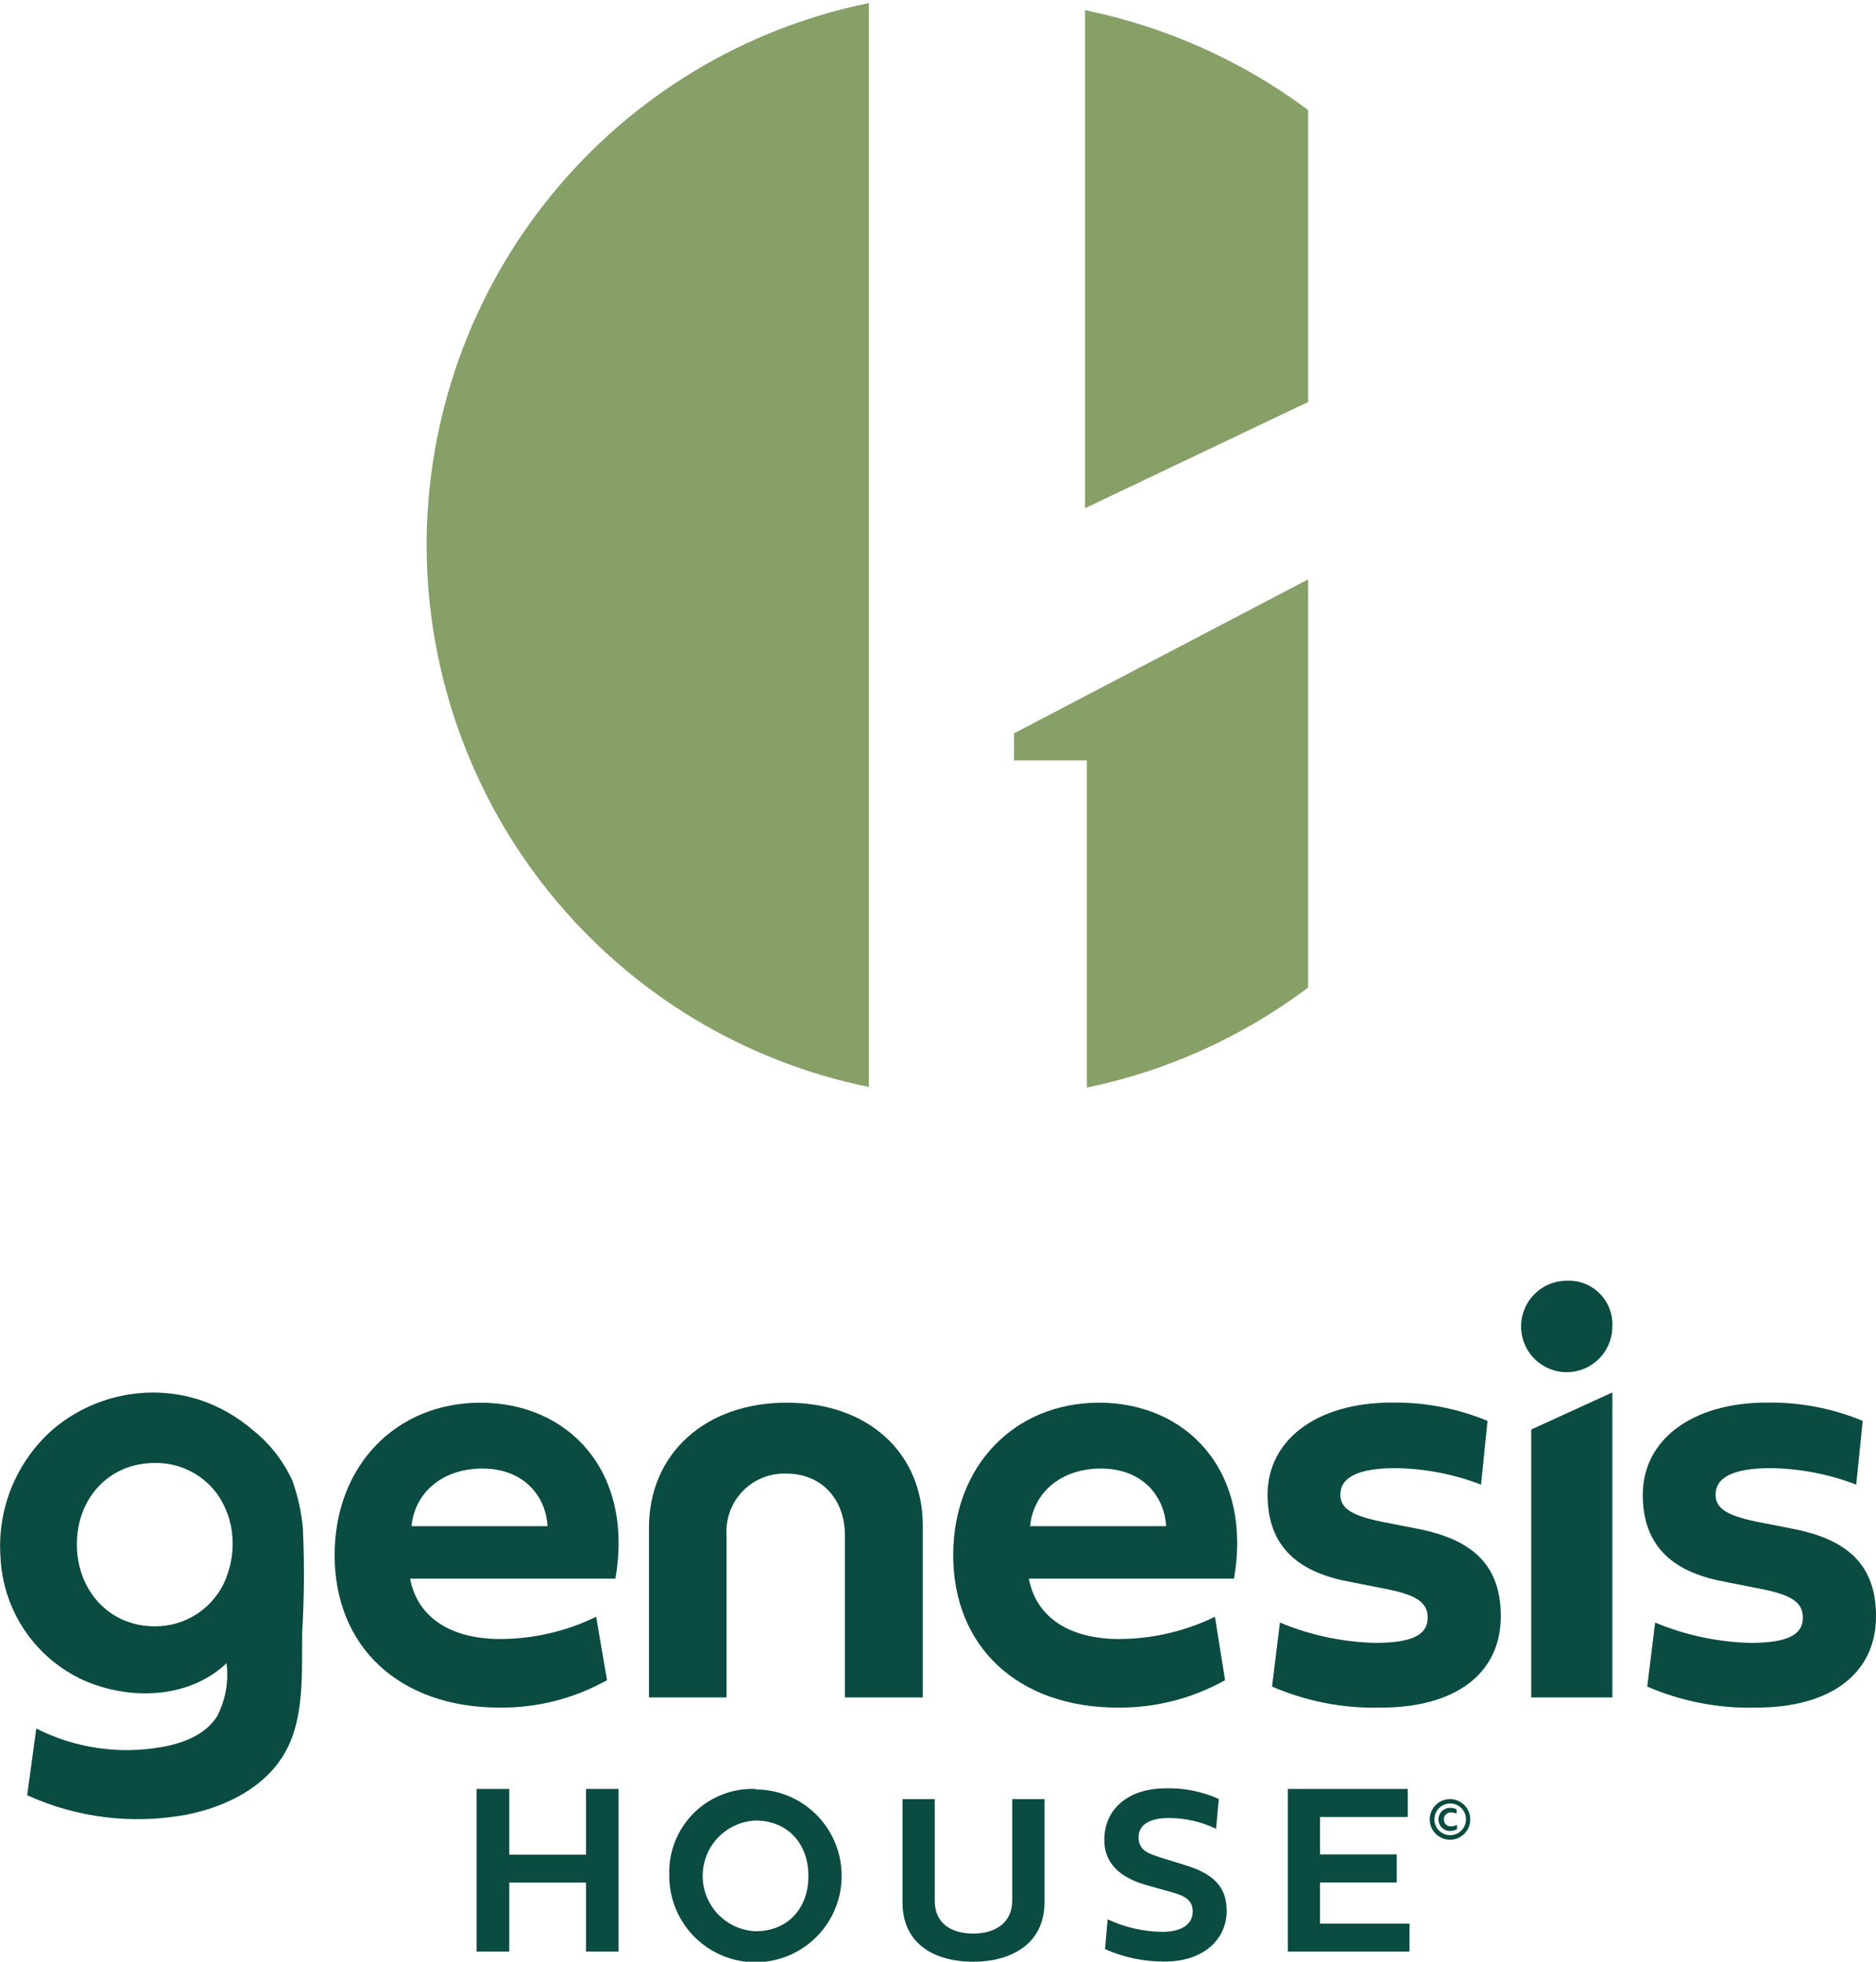
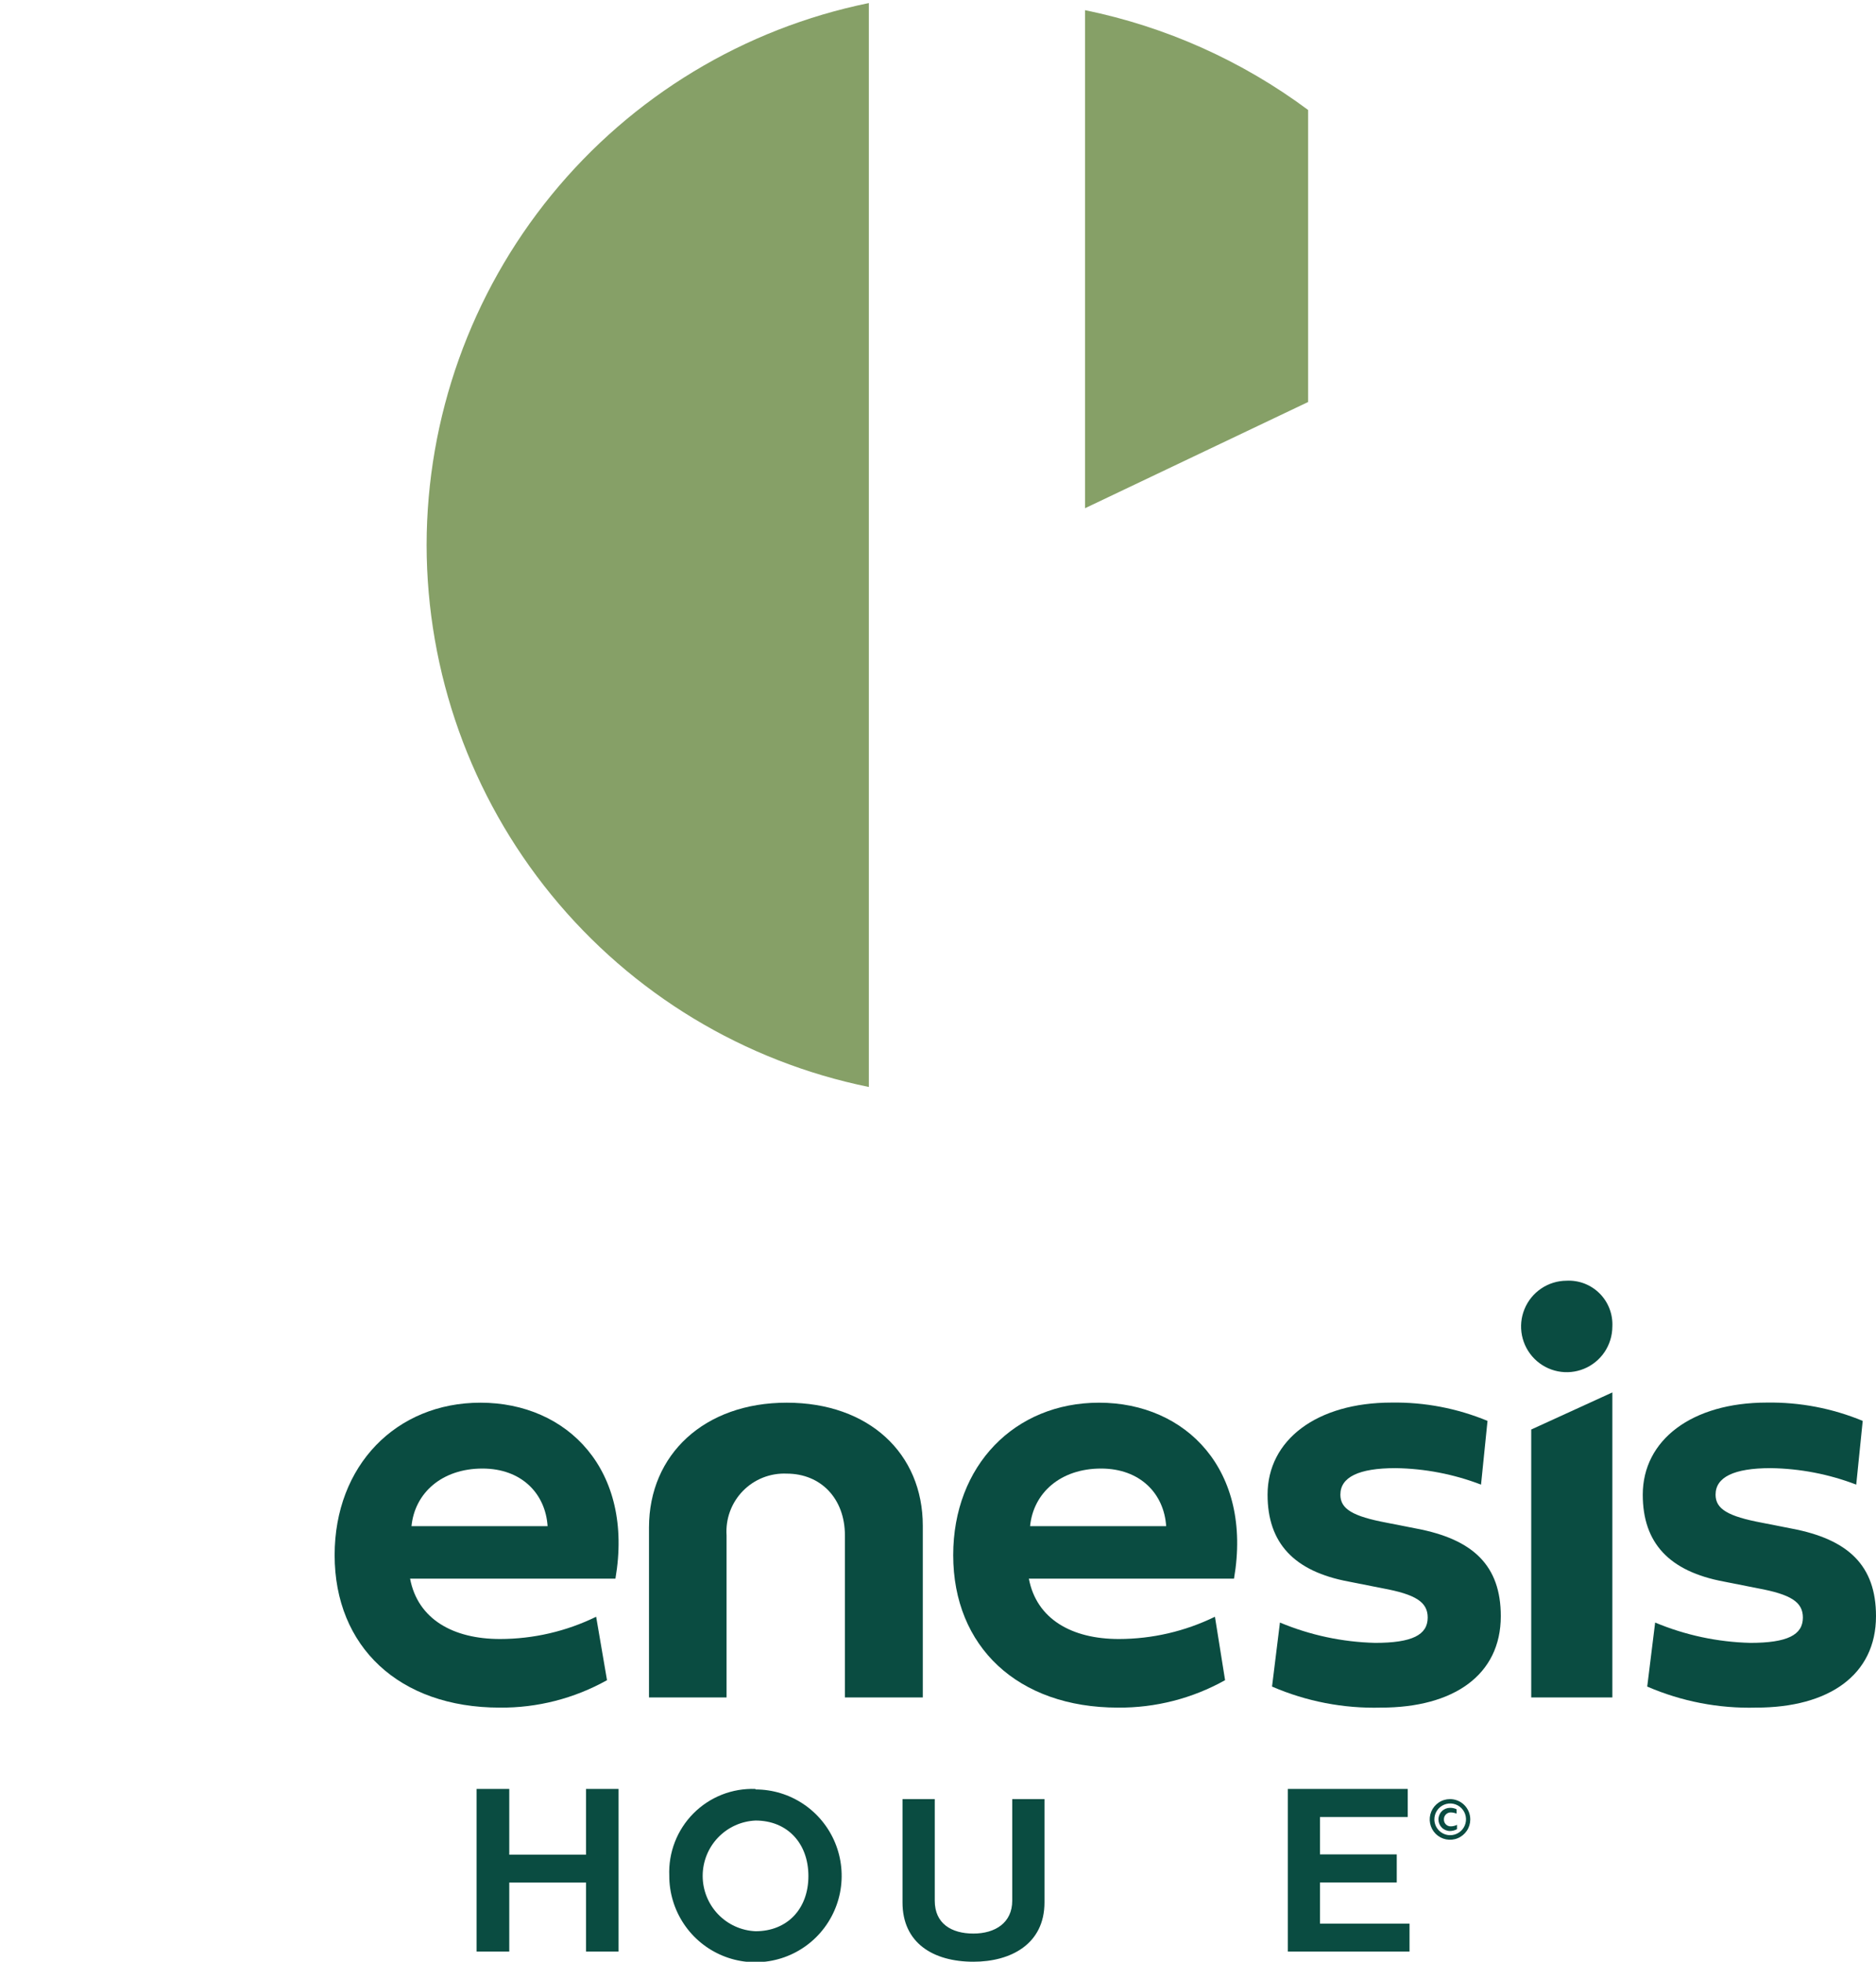
<svg xmlns="http://www.w3.org/2000/svg" width="132" height="138" viewBox="0 0 132 138" fill="none">
  <g clip-path="url(#clip0_1_8)">
    <path fill-rule="evenodd" clip-rule="evenodd" d="M30.017 38.34C30.027 47.314 33.129 56.01 38.798 62.957C44.468 69.904 52.358 74.676 61.134 76.465V0.215C52.358 2.004 44.468 6.775 38.798 13.722C33.129 20.669 30.027 29.365 30.017 38.34Z" fill="#86A067" />
    <path fill-rule="evenodd" clip-rule="evenodd" d="M76.346 0.715V35.751L92.043 28.279V7.737C87.386 4.274 82.028 1.878 76.346 0.715Z" fill="#86A067" />
-     <path fill-rule="evenodd" clip-rule="evenodd" d="M71.351 53.491H76.474V76.508C82.117 75.338 87.433 72.936 92.043 69.472V40.757L71.351 51.589V53.491Z" fill="#86A067" />
    <path fill-rule="evenodd" clip-rule="evenodd" d="M82.054 107.361C81.904 105.066 80.22 103.307 77.473 103.307C74.619 103.307 72.707 105.023 72.479 107.361H82.054ZM72.393 111.051C72.935 113.911 75.433 115.298 78.722 115.298C81.066 115.296 83.379 114.761 85.486 113.732L86.2 118.194C83.897 119.481 81.301 120.146 78.665 120.124C71.608 120.124 67.07 115.834 67.07 109.399C67.07 103.092 71.401 98.674 77.331 98.674C83.474 98.674 88.14 103.436 86.828 111.051H72.393Z" fill="#0A4C41" />
    <path fill-rule="evenodd" clip-rule="evenodd" d="M99.685 107.533C103.631 108.284 105.6 110.114 105.6 113.689C105.6 117.829 102.282 120.124 97.173 120.124C94.54 120.196 91.922 119.691 89.503 118.644L90.06 114.14C92.185 115.029 94.457 115.514 96.76 115.57C99.357 115.57 100.456 115.012 100.456 113.789C100.456 112.695 99.606 112.159 97.28 111.73L94.897 111.258C91.059 110.543 89.189 108.555 89.189 105.145C89.189 101.305 92.635 98.666 97.923 98.666C100.234 98.631 102.529 99.069 104.665 99.954L104.209 104.437C102.287 103.7 100.251 103.308 98.194 103.278C95.582 103.278 94.312 103.922 94.312 105.145C94.312 106.153 95.183 106.668 97.573 107.118L99.685 107.533Z" fill="#0A4C41" />
    <path fill-rule="evenodd" clip-rule="evenodd" d="M126.085 107.533C130.031 108.284 132 110.114 132 113.689C132 117.829 128.682 120.124 123.573 120.124C120.94 120.196 118.322 119.691 115.903 118.644L116.46 114.14C118.585 115.029 120.857 115.514 123.16 115.57C125.757 115.57 126.856 115.012 126.856 113.789C126.856 112.695 126.006 112.159 123.68 111.73L121.297 111.258C117.459 110.543 115.589 108.555 115.589 105.145C115.589 101.305 119.035 98.666 124.323 98.666C126.634 98.631 128.929 99.069 131.065 99.954L130.609 104.437C128.687 103.7 126.651 103.308 124.594 103.278C121.982 103.278 120.712 103.922 120.712 105.145C120.712 106.153 121.583 106.668 123.973 107.118L126.085 107.533Z" fill="#0A4C41" />
    <path fill-rule="evenodd" clip-rule="evenodd" d="M102.032 127.174C102.19 127.171 102.347 127.206 102.489 127.275V127.582C102.36 127.529 102.222 127.5 102.082 127.496C102.018 127.495 101.955 127.507 101.896 127.531C101.836 127.555 101.782 127.591 101.737 127.637C101.692 127.682 101.656 127.736 101.632 127.795C101.608 127.855 101.596 127.918 101.597 127.982C101.594 128.049 101.605 128.115 101.629 128.177C101.653 128.238 101.69 128.294 101.737 128.341C101.784 128.387 101.84 128.424 101.902 128.447C101.964 128.47 102.031 128.48 102.097 128.476C102.243 128.474 102.388 128.437 102.518 128.369V128.676C102.366 128.758 102.197 128.802 102.025 128.805C101.81 128.805 101.603 128.719 101.45 128.566C101.298 128.413 101.212 128.206 101.212 127.99C101.212 127.773 101.298 127.566 101.45 127.413C101.603 127.26 101.81 127.174 102.025 127.174M102.025 129.098C102.246 129.101 102.463 129.038 102.648 128.916C102.833 128.795 102.978 128.622 103.064 128.418C103.151 128.214 103.174 127.989 103.132 127.771C103.091 127.554 102.985 127.354 102.829 127.196C102.673 127.039 102.474 126.932 102.258 126.889C102.041 126.845 101.816 126.868 101.612 126.953C101.408 127.038 101.234 127.182 101.112 127.367C100.99 127.551 100.925 127.768 100.926 127.99C100.928 128.282 101.044 128.562 101.25 128.769C101.455 128.976 101.734 129.094 102.025 129.098ZM103.452 127.99C103.452 128.272 103.369 128.549 103.212 128.784C103.055 129.019 102.832 129.203 102.571 129.311C102.311 129.419 102.024 129.447 101.747 129.392C101.47 129.337 101.216 129.201 101.016 129.001C100.817 128.801 100.681 128.546 100.626 128.269C100.571 127.991 100.599 127.704 100.707 127.442C100.815 127.181 100.998 126.958 101.232 126.801C101.467 126.643 101.743 126.56 102.025 126.56C102.404 126.56 102.767 126.71 103.034 126.978C103.302 127.247 103.452 127.61 103.452 127.99Z" fill="#0A4C41" />
    <path fill-rule="evenodd" clip-rule="evenodd" d="M38.53 107.361C38.38 105.066 36.696 103.307 33.949 103.307C31.095 103.307 29.183 105.023 28.954 107.361H38.53ZM42.711 118.194C40.405 119.483 37.803 120.149 35.162 120.124C28.084 120.124 23.546 115.834 23.546 109.399C23.546 103.092 27.877 98.674 33.806 98.674C39.95 98.674 44.616 103.436 43.303 111.051H28.854C29.397 113.911 31.894 115.298 35.183 115.298C37.527 115.296 39.84 114.761 41.947 113.732L42.711 118.194Z" fill="#0A4C41" />
    <path fill-rule="evenodd" clip-rule="evenodd" d="M51.123 119.409H45.665V107.454C45.665 102.313 49.568 98.674 55.354 98.674C61.141 98.674 64.93 102.249 64.93 107.325V119.409H59.45V108.005C59.45 105.423 57.759 103.664 55.354 103.664C54.783 103.639 54.214 103.735 53.682 103.945C53.15 104.156 52.669 104.476 52.27 104.886C51.87 105.296 51.562 105.785 51.364 106.323C51.167 106.86 51.085 107.433 51.123 108.005V119.409Z" fill="#0A4C41" />
-     <path fill-rule="evenodd" clip-rule="evenodd" d="M15.918 111.001C15.522 112.013 14.828 112.88 13.928 113.488C13.029 114.096 11.966 114.415 10.881 114.404C7.663 114.404 5.408 111.859 5.408 108.634C5.408 105.409 7.663 102.914 10.881 102.914C11.785 102.896 12.679 103.109 13.477 103.533C14.277 103.957 14.954 104.578 15.447 105.338C16.061 106.316 16.381 107.45 16.368 108.605C16.372 109.414 16.22 110.215 15.918 110.965M21.313 107.547C21.214 106.377 20.96 105.225 20.556 104.122C19.931 102.766 19.001 101.574 17.838 100.64C16.713 99.659 15.403 98.915 13.985 98.452C13.685 98.359 13.386 98.28 13.079 98.209C11.442 97.854 9.745 97.882 8.121 98.29C6.496 98.698 4.987 99.475 3.71 100.561C2.445 101.675 1.454 103.067 0.817 104.629C0.179 106.191 -0.088 107.88 0.036 109.563C0.124 111.409 0.719 113.194 1.757 114.721C2.795 116.248 4.234 117.457 5.915 118.215C9.19 119.645 13.335 119.481 15.94 117C16.105 118.288 15.871 119.596 15.269 120.746C14.449 122.033 12.9 122.627 11.409 122.891C8.396 123.433 5.288 122.979 2.554 121.597L1.912 126.288C5.437 127.89 9.368 128.365 13.171 127.646C15.904 127.096 18.644 125.744 20.043 123.306C21.441 120.868 21.227 117.708 21.263 114.812C21.408 112.402 21.424 109.987 21.313 107.576" fill="#0A4C41" />
    <path fill-rule="evenodd" clip-rule="evenodd" d="M110.224 90.093C109.59 90.096 108.971 90.287 108.445 90.642C107.919 90.996 107.51 91.499 107.269 92.086C107.027 92.674 106.965 93.319 107.089 93.942C107.214 94.565 107.519 95.137 107.967 95.586C108.416 96.035 108.986 96.341 109.608 96.466C110.229 96.591 110.874 96.528 111.46 96.286C112.046 96.045 112.548 95.634 112.902 95.108C113.255 94.581 113.446 93.96 113.449 93.325C113.471 92.895 113.403 92.465 113.249 92.062C113.095 91.66 112.858 91.294 112.554 90.99C112.25 90.685 111.885 90.448 111.484 90.293C111.082 90.139 110.653 90.071 110.224 90.093Z" fill="#0A4C41" />
    <path fill-rule="evenodd" clip-rule="evenodd" d="M113.449 97.959V119.409H107.741V100.561L113.434 97.959H113.449Z" fill="#0A4C41" />
    <path fill-rule="evenodd" clip-rule="evenodd" d="M43.524 137.285H41.234V132.43H35.833V137.285H33.535V125.844H35.833V130.471H41.234V125.844H43.524V137.285Z" fill="#0A4C41" />
    <path fill-rule="evenodd" clip-rule="evenodd" d="M53.164 135.855C55.39 135.855 56.881 134.289 56.881 131.972C56.881 129.656 55.39 128.068 53.164 128.068C52.162 128.111 51.216 128.54 50.522 129.266C49.829 129.991 49.442 130.957 49.442 131.962C49.442 132.966 49.829 133.932 50.522 134.658C51.216 135.383 52.162 135.812 53.164 135.855ZM53.164 125.88C54.363 125.882 55.535 126.24 56.532 126.909C57.529 127.578 58.305 128.528 58.763 129.639C59.22 130.75 59.339 131.972 59.104 133.151C58.868 134.33 58.289 135.412 57.44 136.261C56.591 137.11 55.51 137.687 54.333 137.92C53.156 138.154 51.937 138.032 50.829 137.57C49.721 137.109 48.775 136.329 48.11 135.329C47.445 134.329 47.09 133.153 47.092 131.951C47.058 131.143 47.191 130.337 47.483 129.583C47.775 128.829 48.219 128.144 48.788 127.57C49.357 126.997 50.038 126.547 50.789 126.25C51.539 125.954 52.343 125.815 53.15 125.845" fill="#0A4C41" />
    <path fill-rule="evenodd" clip-rule="evenodd" d="M63.503 126.56H65.772V133.71C65.772 135.319 66.949 136.019 68.49 136.019C70.031 136.019 71.223 135.254 71.223 133.71V126.56H73.492V133.831C73.492 136.77 71.109 138 68.497 138C65.643 138 63.503 136.67 63.503 133.831V126.56Z" fill="#0A4C41" />
-     <path fill-rule="evenodd" clip-rule="evenodd" d="M85.757 126.56L85.565 128.648C84.53 128.153 83.4 127.894 82.254 127.89C81.019 127.89 80.113 128.283 80.113 129.255C80.113 130.228 80.92 130.414 81.704 130.685L83.353 131.193C85.236 131.765 86.314 132.623 86.314 134.411C86.314 136.506 84.587 137.986 81.983 137.986C80.526 138.004 79.083 137.706 77.752 137.113L77.937 135.018C79.142 135.581 80.453 135.881 81.783 135.898C82.982 135.898 83.924 135.462 83.924 134.468C83.924 133.753 83.488 133.395 82.496 133.124L80.684 132.616C79.257 132.208 77.702 131.393 77.702 129.427C77.702 127.282 79.357 125.802 82.026 125.802C83.283 125.768 84.533 126.012 85.686 126.517" fill="#0A4C41" />
    <path fill-rule="evenodd" clip-rule="evenodd" d="M99.178 137.285H90.616V125.844H99.05V127.818H92.878V130.449H98.279V132.423H92.878V135.319H99.178V137.285Z" fill="#0A4C41" />
  </g>
  <defs>
    <clipPath id="clip0_1_8">
      <rect width="132" height="138" fill="white" />
    </clipPath>
  </defs>
</svg>